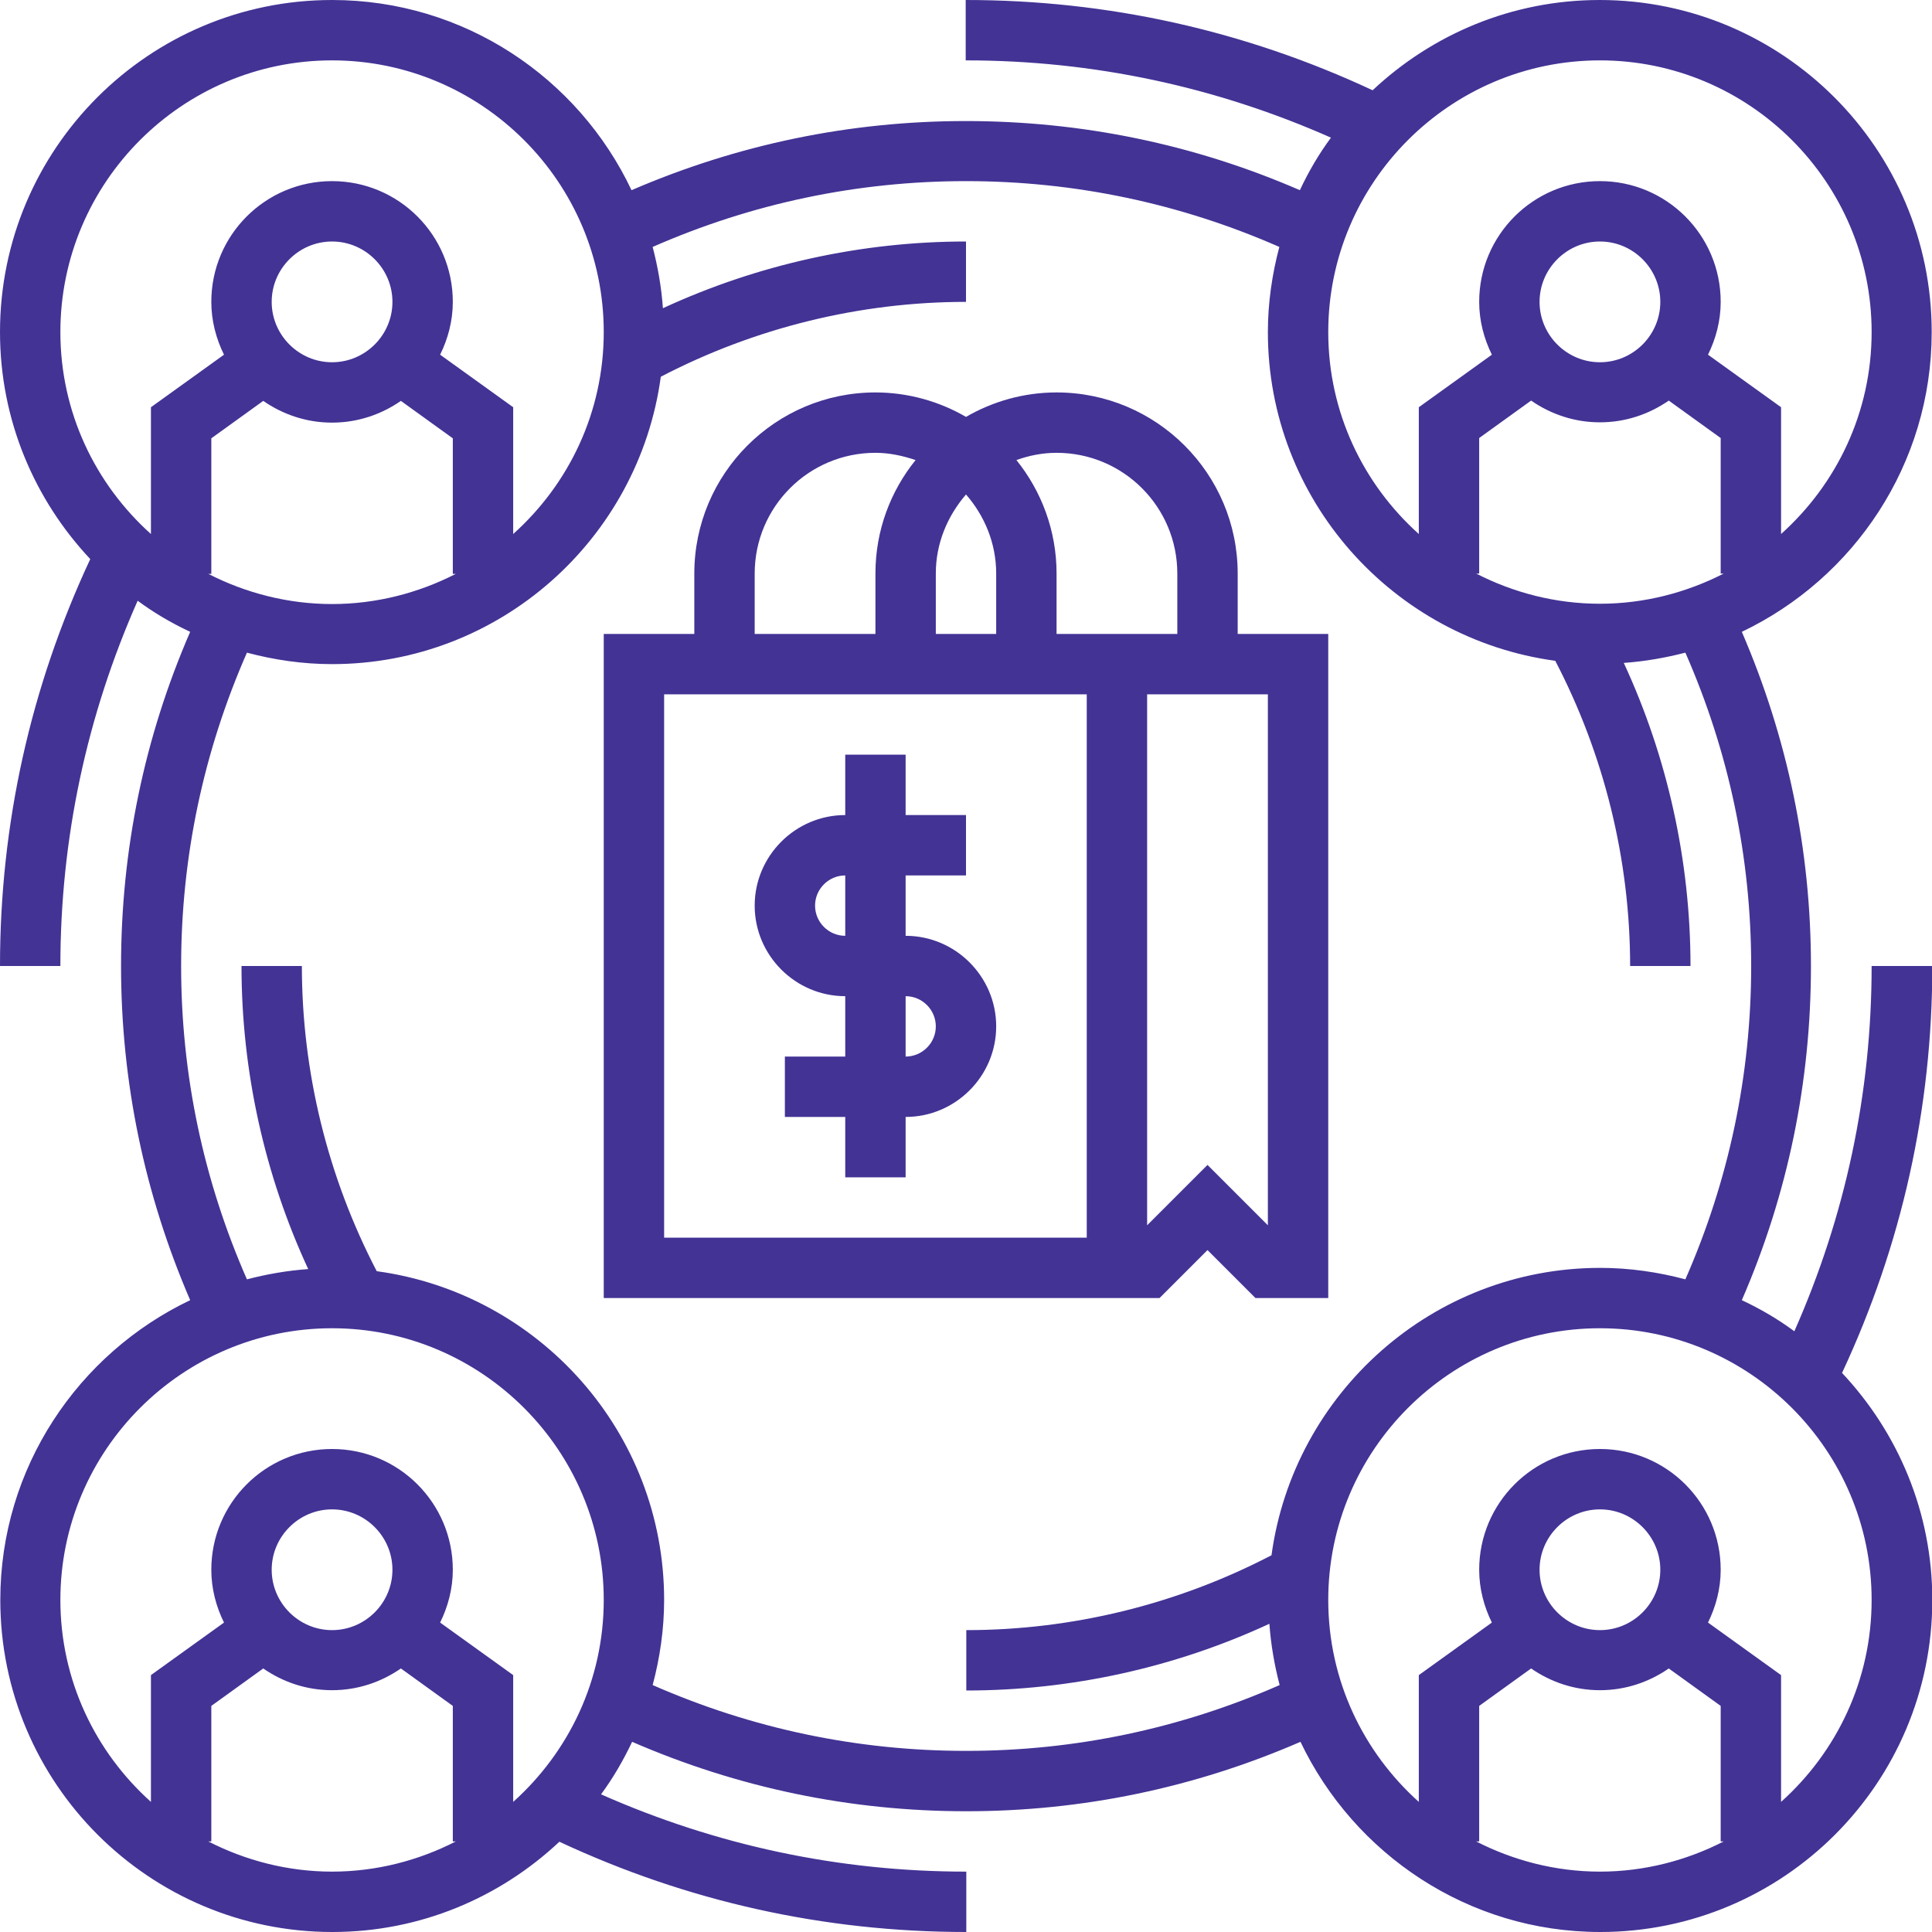
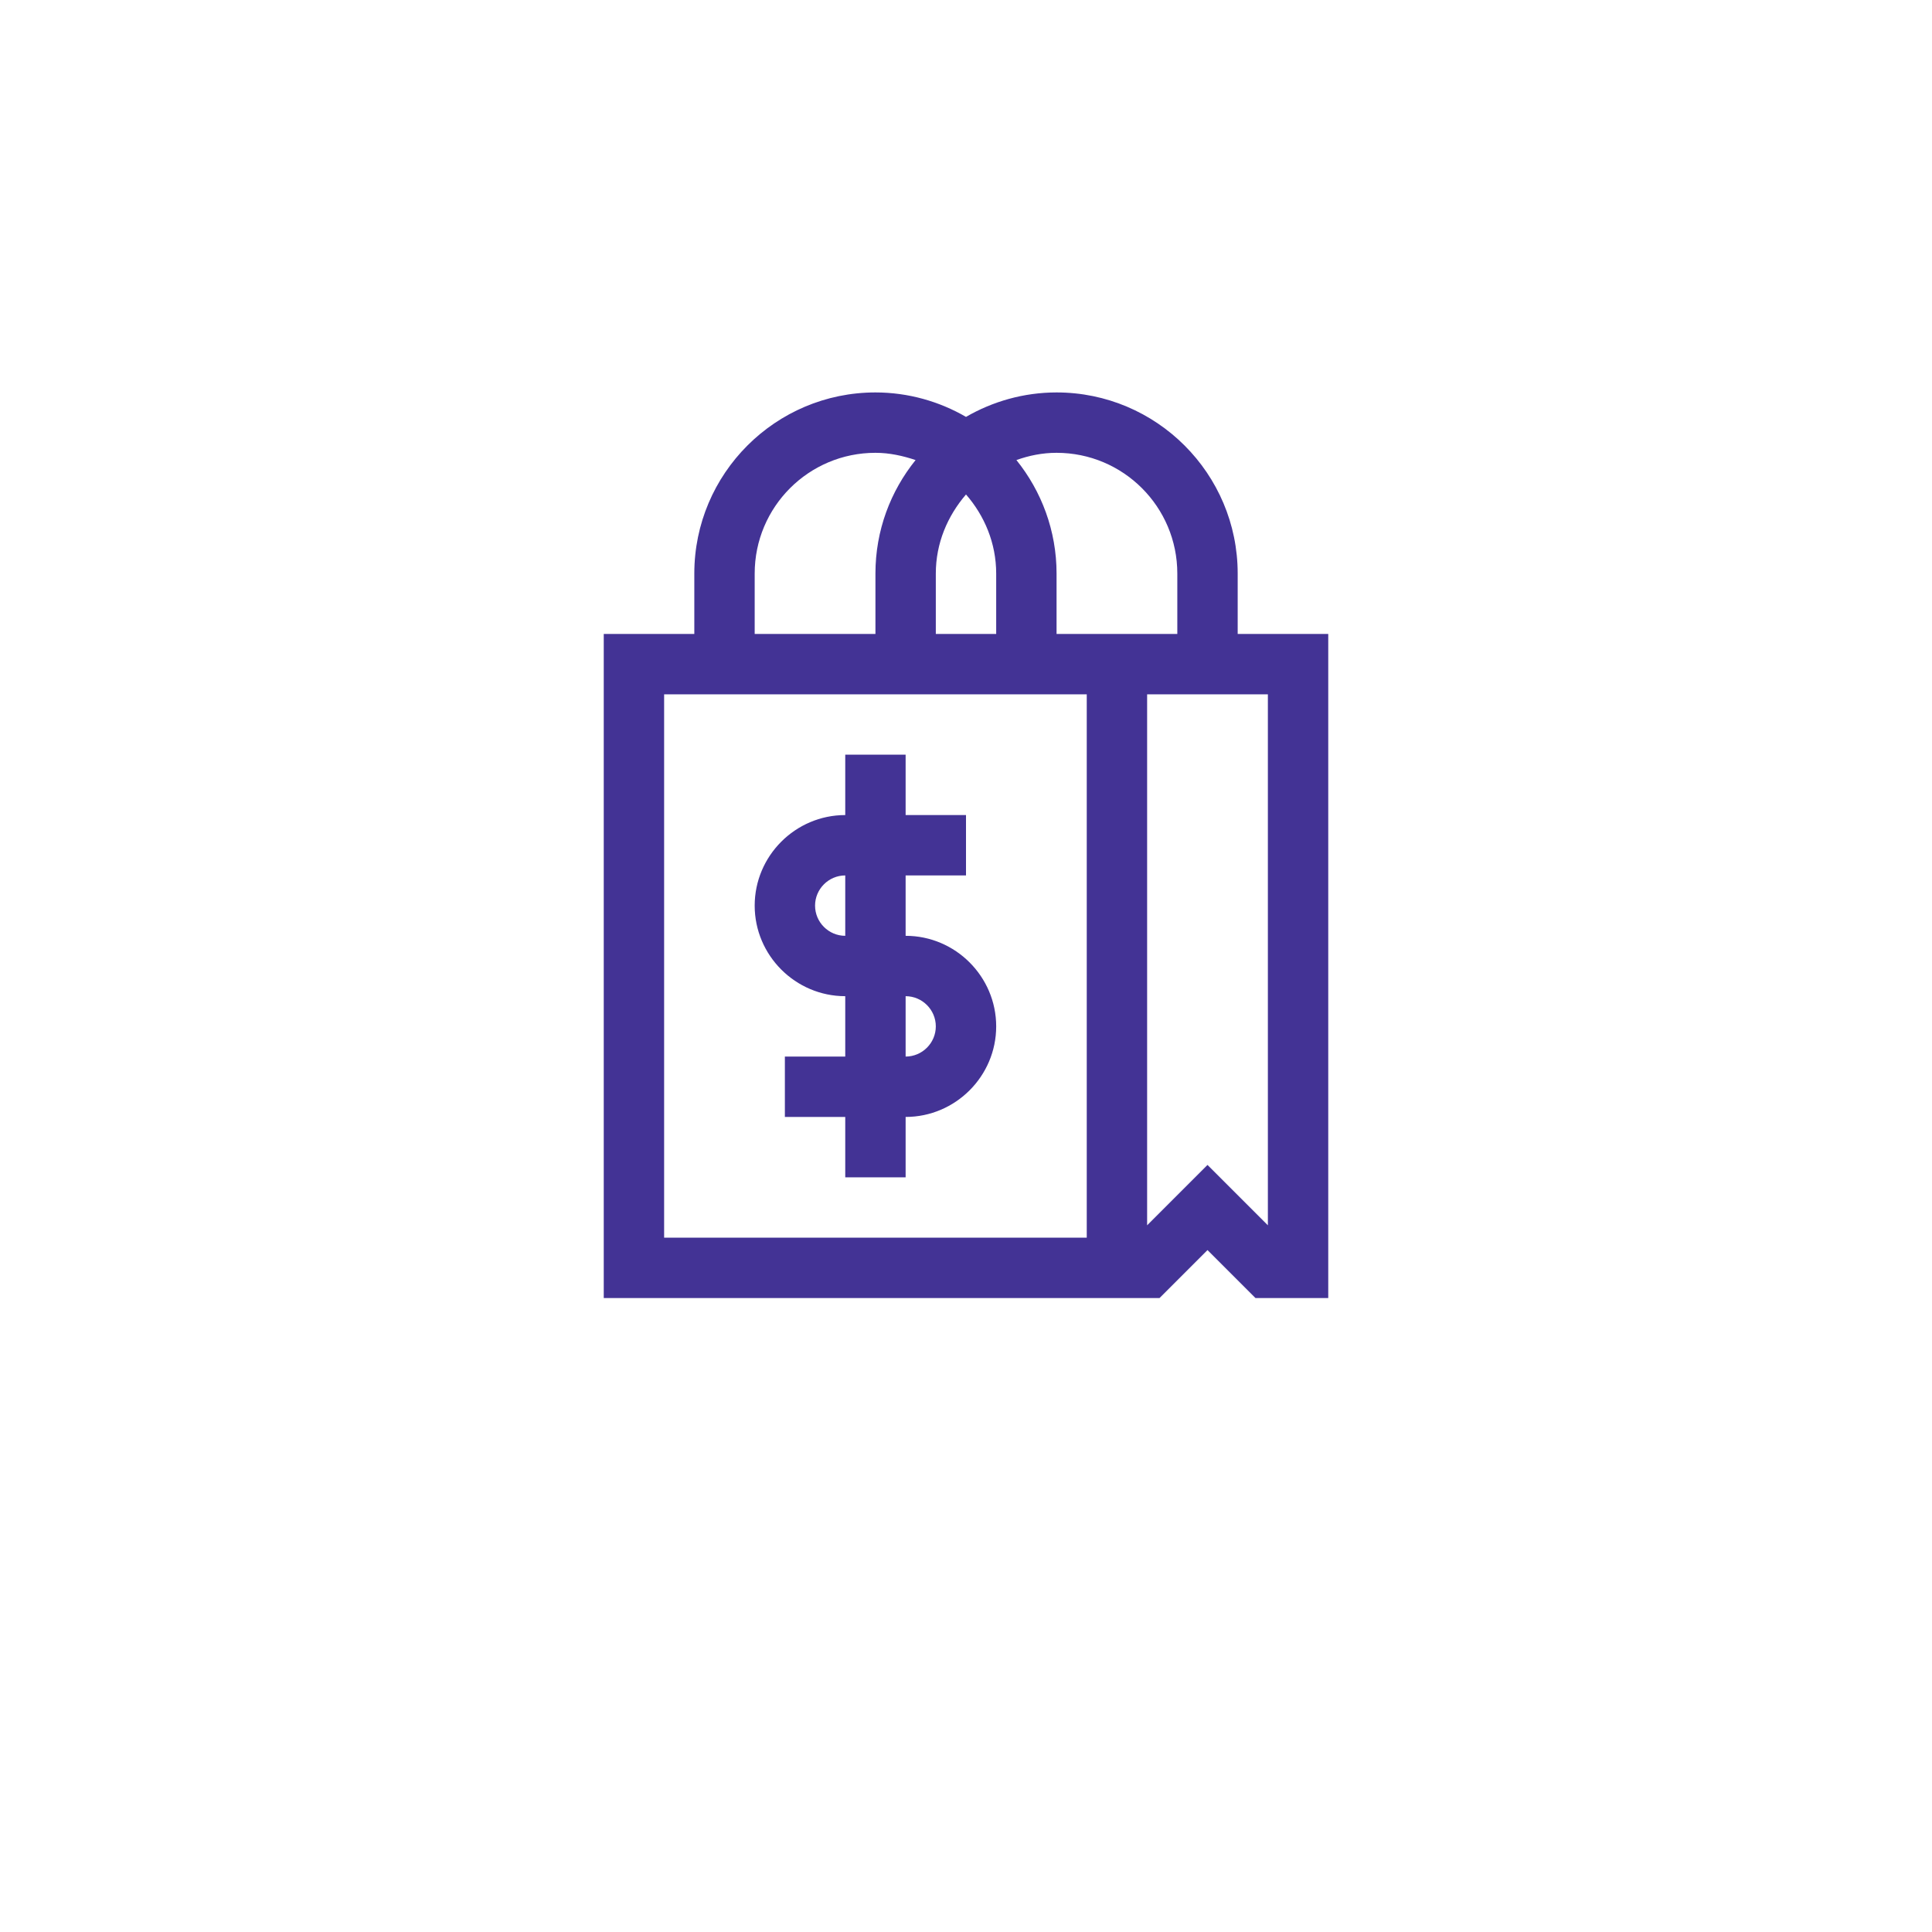
<svg xmlns="http://www.w3.org/2000/svg" id="Layer_1" data-name="Layer 1" viewBox="0 0 64 64">
  <defs>
    <style>
      .cls-1 {
        fill: #433395;
      }
    </style>
  </defs>
  <path class="cls-1" d="M30,31v-2h2v-2h-2v-2h-2v2c-1.65,0-3,1.35-3,3s1.35,3,3,3v2h-2v2h2v2h2v-2c1.65,0,3-1.35,3-3s-1.35-3-3-3Zm-3-1c0-.55,.45-1,1-1v2c-.55,0-1-.45-1-1Zm3,5v-2c.55,0,1,.45,1,1s-.45,1-1,1Z" />
-   <path class="cls-1" d="M38,43h.41l1.59-1.59,1.59,1.59h2.41V21h-3v-2c0-3.31-2.69-6-6-6-1.09,0-2.12,.3-3,.81-.88-.51-1.91-.81-3-.81-3.31,0-6,2.69-6,6v2h-3v22h18Zm4-20v17.59l-2-2-2,2V23h4Zm-3-4v2h-4v-2c0-1.42-.5-2.73-1.33-3.76,.42-.15,.86-.24,1.33-.24,2.21,0,4,1.79,4,4Zm-8,0c0-1.01,.39-1.91,1-2.62,.61,.7,1,1.61,1,2.62v2h-2v-2Zm-6,0c0-2.21,1.79-4,4-4,.47,0,.91,.1,1.33,.24-.83,1.03-1.33,2.33-1.33,3.76v2h-4v-2Zm-3,4h14v18h-14V23Z" />
-   <path class="cls-1" d="M62,32c0,4.22-.87,8.28-2.56,12.1-.54-.4-1.12-.74-1.74-1.03,1.52-3.5,2.29-7.22,2.29-11.07s-.78-7.57-2.29-11.07c3.71-1.77,6.29-5.55,6.29-9.93,0-6.07-4.93-11-11-11-2.91,0-5.55,1.14-7.52,2.99-4.24-1.98-8.77-2.99-13.48-2.99V2c4.22,0,8.28,.87,12.1,2.56-.4,.54-.74,1.12-1.03,1.74-3.5-1.52-7.22-2.29-11.07-2.29s-7.57,.78-11.07,2.29C19.16,2.58,15.38,0,11,0,4.93,0,0,4.93,0,11c0,2.91,1.14,5.55,2.99,7.52-1.98,4.24-2.99,8.77-2.99,13.48H2c0-4.22,.87-8.28,2.56-12.1,.54,.4,1.12,.74,1.74,1.03-1.52,3.5-2.29,7.22-2.29,11.07s.78,7.57,2.29,11.07c-3.71,1.77-6.29,5.55-6.29,9.93,0,6.07,4.93,11,11,11,2.91,0,5.55-1.14,7.52-2.99,4.24,1.98,8.77,2.99,13.48,2.99v-2c-4.22,0-8.28-.87-12.1-2.56,.4-.54,.74-1.13,1.03-1.74,3.5,1.52,7.22,2.3,11.07,2.3s7.57-.78,11.07-2.3c1.77,3.71,5.55,6.3,9.93,6.3,6.07,0,11-4.93,11-11,0-2.91-1.14-5.55-2.99-7.52,1.98-4.24,2.99-8.77,2.99-13.48h-2Zm-9-12c-1.48,0-2.87-.37-4.1-1h.1v-4.49l1.72-1.24c.65,.45,1.43,.72,2.28,.72s1.63-.27,2.28-.72l1.72,1.24v4.49h.1c-1.23,.63-2.63,1-4.1,1Zm0-8c-1.1,0-2-.9-2-2s.9-2,2-2,2,.9,2,2-.9,2-2,2Zm0-10c4.96,0,9,4.04,9,9,0,2.66-1.16,5.04-3,6.69v-4.2l-2.42-1.74c.26-.53,.42-1.12,.42-1.75,0-2.21-1.79-4-4-4s-4,1.79-4,4c0,.63,.16,1.22,.42,1.75l-2.42,1.74v4.2c-1.84-1.65-3-4.03-3-6.69,0-4.96,4.04-9,9-9ZM11,2c4.96,0,9,4.04,9,9,0,2.66-1.16,5.04-3,6.69v-4.2l-2.42-1.74c.26-.53,.42-1.12,.42-1.75,0-2.21-1.79-4-4-4s-4,1.79-4,4c0,.63,.16,1.22,.42,1.75l-2.42,1.74v4.2c-1.84-1.65-3-4.03-3-6.69C2,6.04,6.04,2,11,2Zm0,10c-1.1,0-2-.9-2-2s.9-2,2-2,2,.9,2,2-.9,2-2,2Zm-2.28,1.28c.65,.45,1.43,.72,2.28,.72s1.63-.27,2.28-.72l1.72,1.24v4.49h.1c-1.23,.63-2.63,1-4.1,1s-2.87-.37-4.1-1h.1v-4.49l1.72-1.24Zm-1.82,47.72h.1v-4.49l1.72-1.24c.65,.45,1.43,.72,2.28,.72s1.63-.27,2.28-.72l1.72,1.24v4.49h.1c-1.23,.63-2.63,1-4.1,1s-2.87-.37-4.1-1Zm4.1-7c-1.1,0-2-.9-2-2s.9-2,2-2,2,.9,2,2-.9,2-2,2Zm6,5.69v-4.2l-2.42-1.74c.26-.53,.42-1.12,.42-1.75,0-2.21-1.79-4-4-4s-4,1.79-4,4c0,.63,.16,1.22,.42,1.75l-2.42,1.74v4.2c-1.84-1.65-3-4.03-3-6.69,0-4.96,4.04-9,9-9s9,4.04,9,9c0,2.66-1.16,5.04-3,6.69Zm15-1.69c-3.61,0-7.1-.74-10.38-2.18,.24-.9,.38-1.85,.38-2.82,0-5.56-4.15-10.16-9.52-10.89-1.62-3.11-2.48-6.59-2.48-10.11h-2c0,3.47,.76,6.91,2.21,10.04-.7,.05-1.38,.17-2.03,.34-1.44-3.28-2.18-6.77-2.18-10.38s.74-7.1,2.18-10.38c.9,.24,1.85,.38,2.82,.38,5.56,0,10.16-4.15,10.89-9.52,3.11-1.62,6.59-2.48,10.11-2.48v-2c-3.47,0-6.9,.76-10.04,2.21-.05-.7-.17-1.38-.34-2.03,3.28-1.44,6.77-2.18,10.38-2.18s7.1,.74,10.38,2.18c-.24,.9-.38,1.85-.38,2.82,0,5.56,4.15,10.16,9.52,10.89,1.62,3.11,2.48,6.59,2.48,10.11h2c0-3.47-.76-6.91-2.21-10.04,.7-.05,1.38-.17,2.04-.34,1.44,3.28,2.18,6.77,2.18,10.38s-.74,7.1-2.18,10.38c-.9-.24-1.85-.38-2.82-.38-5.56,0-10.16,4.16-10.89,9.52-3.11,1.62-6.59,2.48-10.11,2.48v2c3.47,0,6.91-.76,10.04-2.21,.05,.7,.17,1.38,.34,2.03-3.28,1.44-6.77,2.18-10.38,2.18Zm16.9,3h.1v-4.49l1.72-1.24c.65,.45,1.43,.72,2.28,.72s1.63-.27,2.28-.72l1.72,1.24v4.49h.1c-1.23,.63-2.63,1-4.1,1s-2.87-.37-4.1-1Zm4.1-7c-1.1,0-2-.9-2-2s.9-2,2-2,2,.9,2,2-.9,2-2,2Zm6,5.69v-4.2l-2.42-1.74c.26-.53,.42-1.12,.42-1.75,0-2.21-1.79-4-4-4s-4,1.79-4,4c0,.63,.16,1.22,.42,1.75l-2.42,1.74v4.2c-1.84-1.65-3-4.03-3-6.69,0-4.96,4.04-9,9-9s9,4.04,9,9c0,2.66-1.16,5.04-3,6.69Z" />
+   <path class="cls-1" d="M38,43h.41l1.59-1.59,1.59,1.59h2.41V21h-3v-2c0-3.31-2.69-6-6-6-1.09,0-2.12,.3-3,.81-.88-.51-1.91-.81-3-.81-3.31,0-6,2.69-6,6v2h-3v22h18Zm4-20v17.59l-2-2-2,2V23h4Zm-3-4v2h-4v-2c0-1.42-.5-2.73-1.33-3.76,.42-.15,.86-.24,1.33-.24,2.21,0,4,1.79,4,4m-8,0c0-1.01,.39-1.91,1-2.62,.61,.7,1,1.61,1,2.62v2h-2v-2Zm-6,0c0-2.21,1.79-4,4-4,.47,0,.91,.1,1.33,.24-.83,1.03-1.33,2.33-1.33,3.76v2h-4v-2Zm-3,4h14v18h-14V23Z" />
</svg>